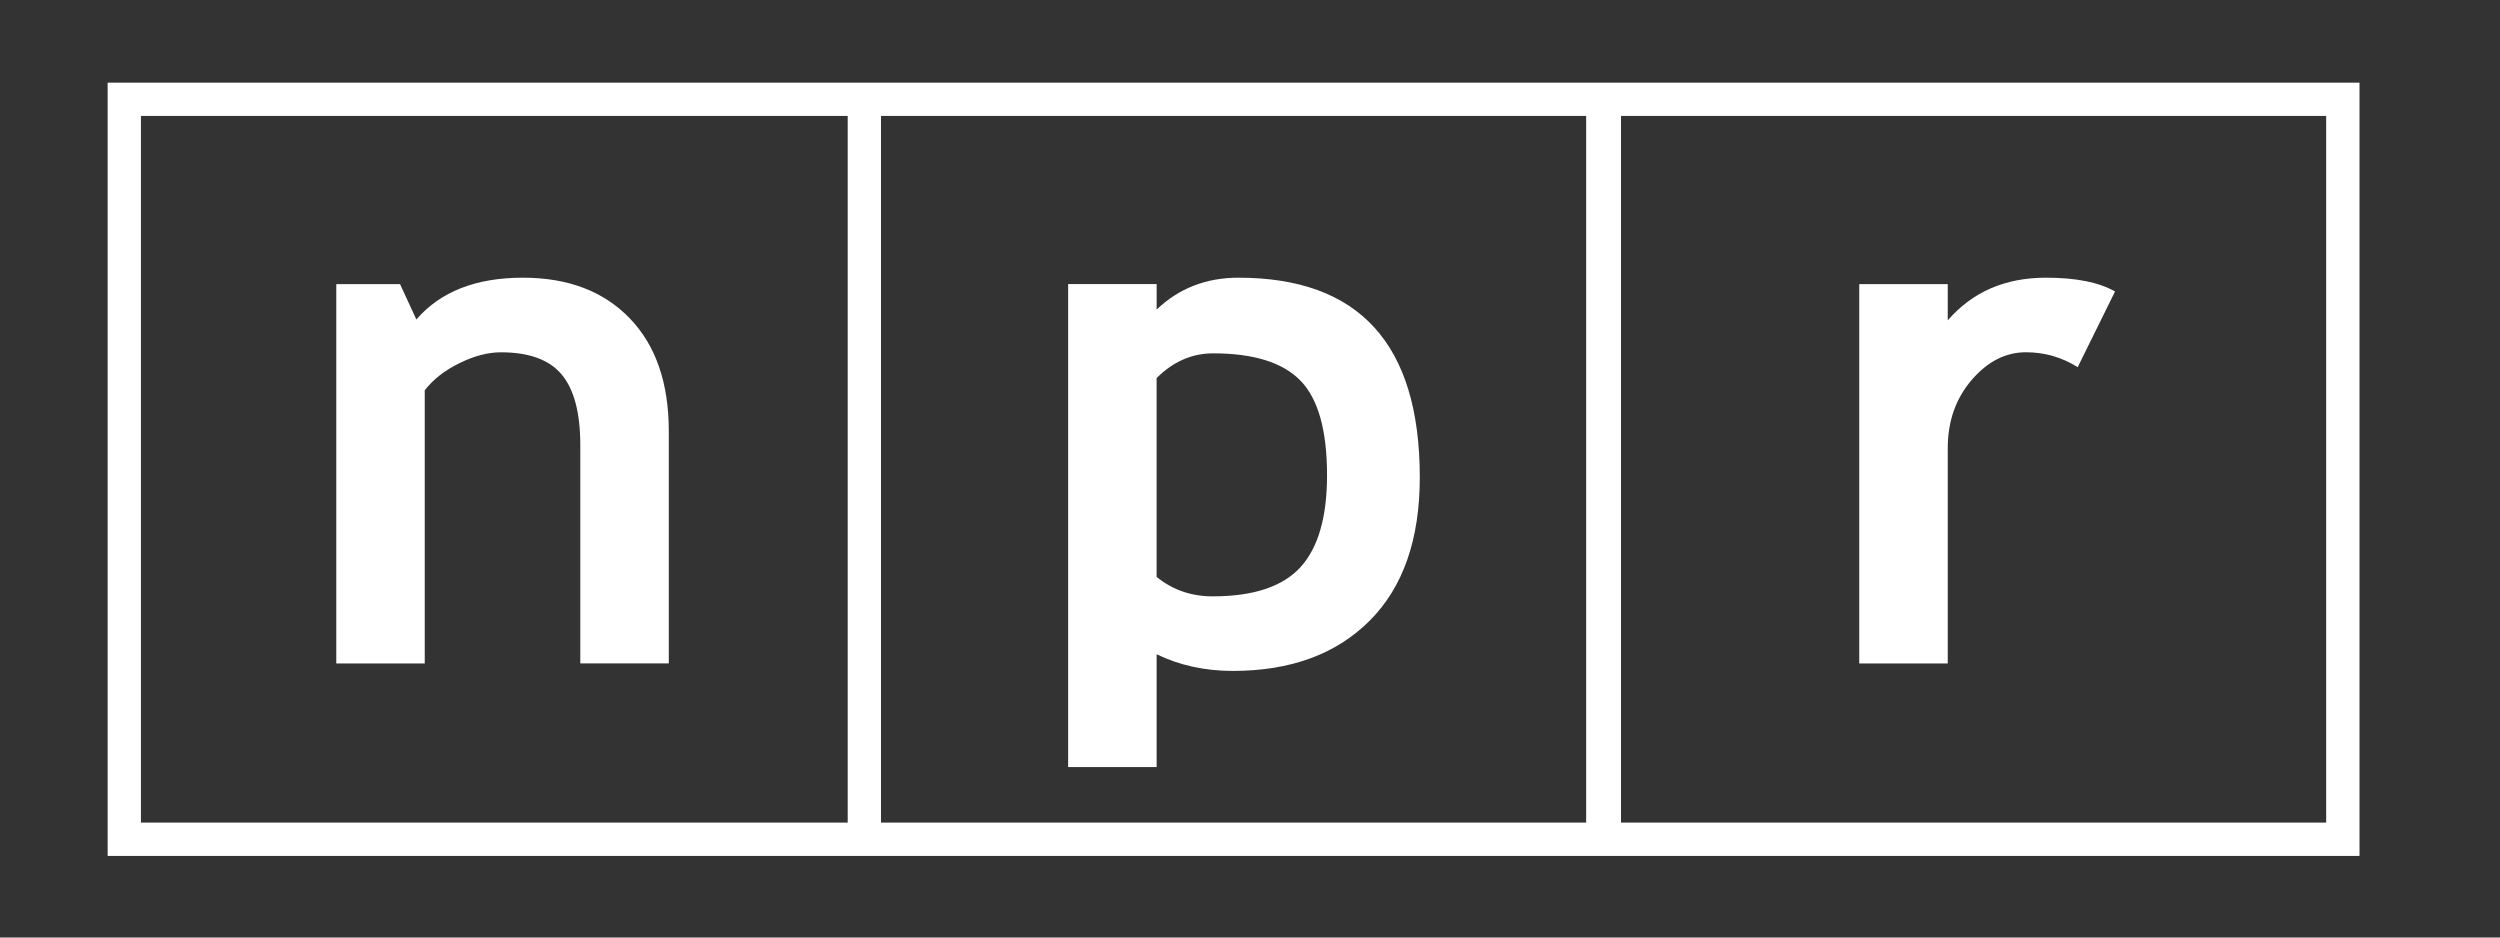
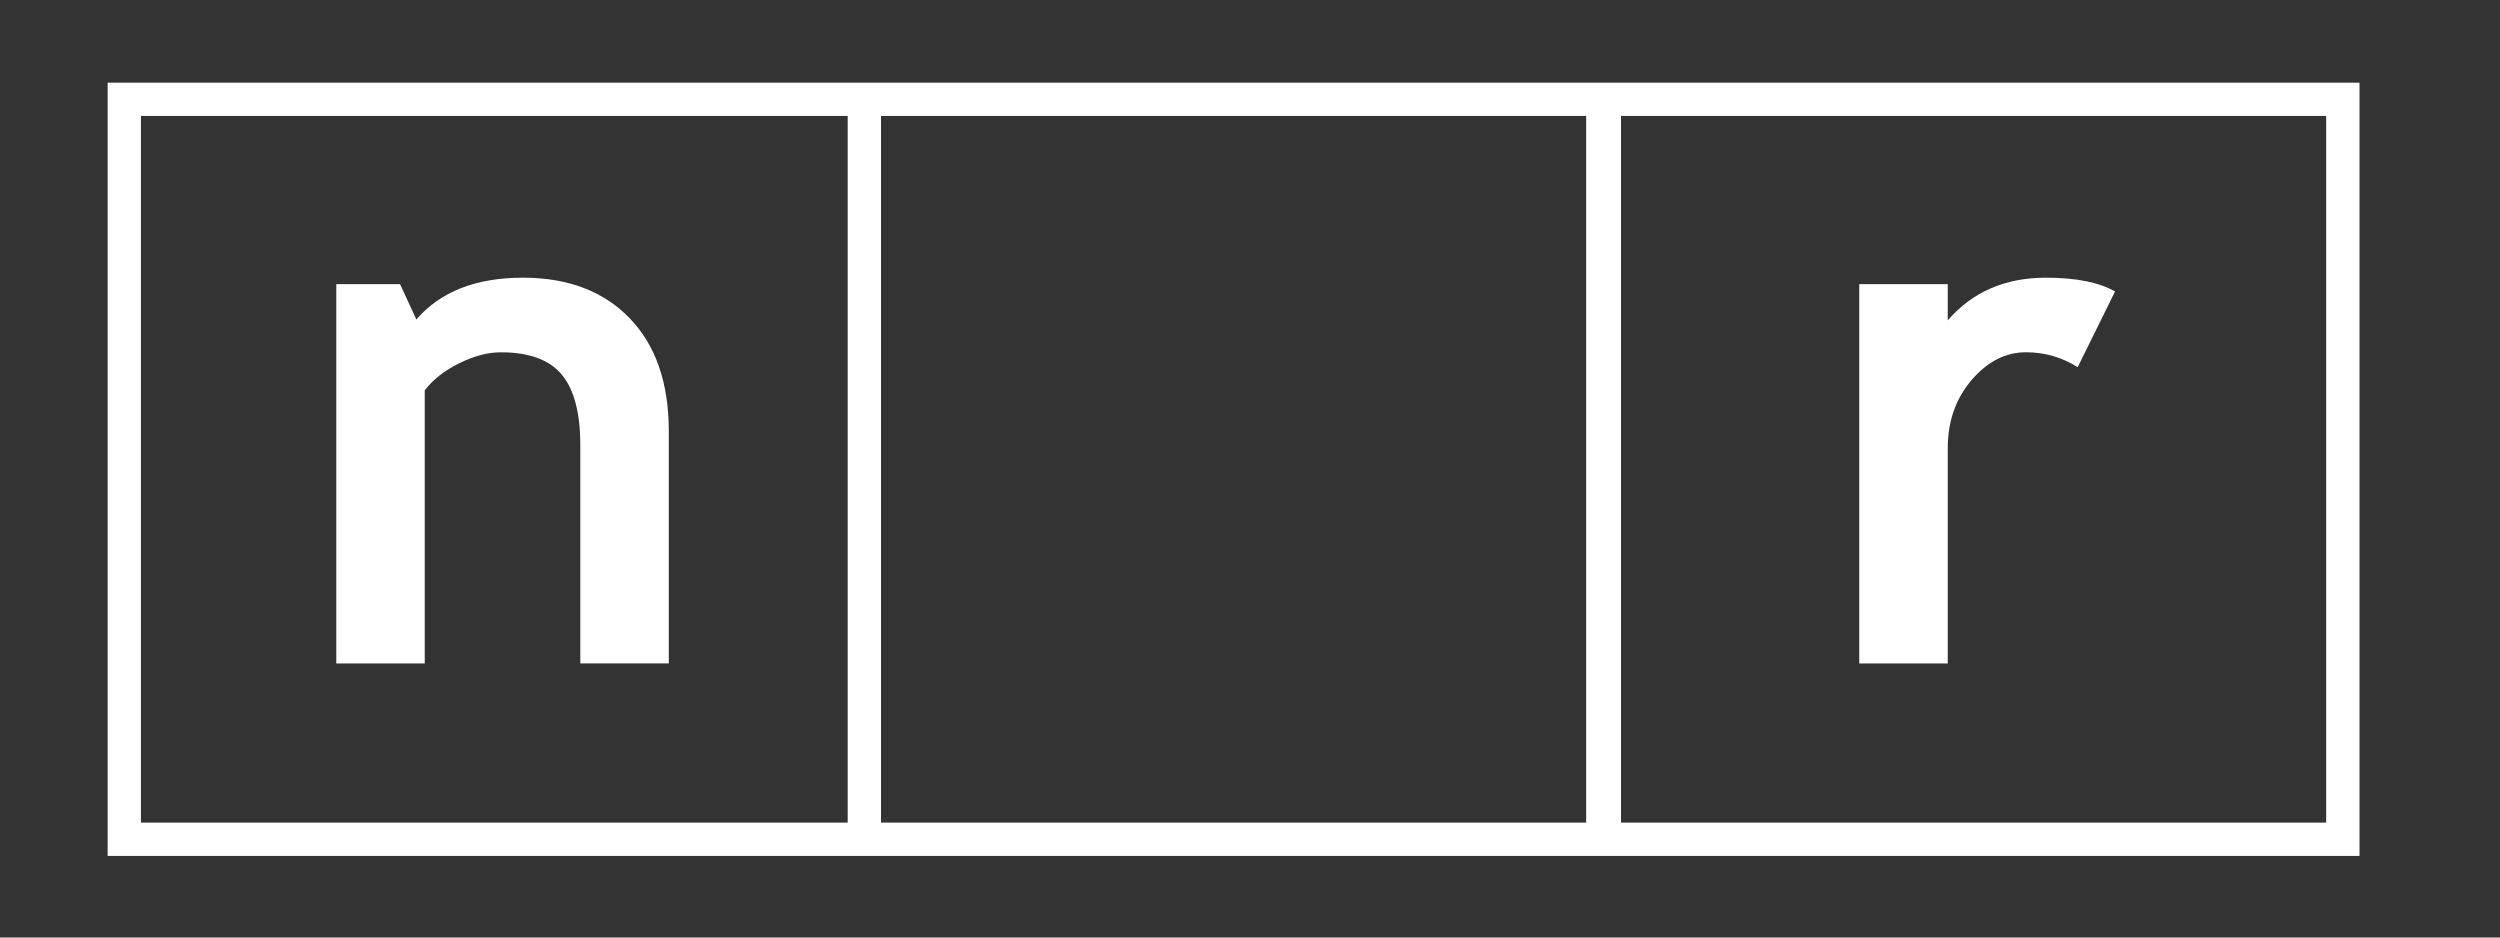
<svg xmlns="http://www.w3.org/2000/svg" version="1.1" id="Layer_1" x="0px" y="0px" viewBox="0 0 576 216" style="enable-background:new 0 0 576 216;" xml:space="preserve">
  <rect x="0" y="0" width="576" height="216" fill="#333333" stroke="none" />
  <style type="text/css">
	.st0{fill:#FFFFFF;}
</style>
  <g>
    <path class="st0" d="M24.8,19.04V197.2h518.83V19.04H24.8z M535.95,26.71v162.82H373.48V26.71H535.95z M365.45,26.71v162.82H202.98   V26.71H365.45z M195.31,26.71v162.82H32.47V26.71H195.31z" />
    <path class="st0" d="M97.85,89.94c1.91-2.48,4.57-4.58,7.97-6.25c3.4-1.68,6.6-2.52,9.59-2.52c6.48,0,11.15,1.71,14,5.12   c2.86,3.42,4.29,8.84,4.29,16.26v50.3h20.39V99.33c0-11.12-3.02-19.81-9.02-26.01c-6.01-6.23-14.22-9.34-24.59-9.34   c-10.82,0-19.01,3.21-24.55,9.63l-3.76-8.15H77.48v87.4h20.38V89.94z" />
-     <path class="st0" d="M266.48,150.74c5.28,2.55,11.12,3.84,17.55,3.84c13.33,0,23.84-3.86,31.55-11.58   c7.7-7.71,11.54-18.74,11.54-33.02c0-30.66-13.92-46-41.78-46c-7.46,0-13.74,2.46-18.85,7.34v-5.87H246.1v111.28h20.39V150.74z    M266.48,87.11c3.79-3.78,8.13-5.7,13.01-5.7c9.37,0,16.1,2.11,20.17,6.32c4.06,4.2,6.09,11.45,6.09,21.77   c0,9.65-2.05,16.72-6.13,21.19c-4.1,4.47-10.84,6.71-20.21,6.71c-4.94,0-9.25-1.49-12.93-4.48V87.11z" />
    <path class="st0" d="M448.76,103.28c0-6.18,1.82-11.4,5.47-15.69c3.66-4.28,7.84-6.43,12.53-6.43c4.34,0,8.31,1.15,11.94,3.44   l8.6-17.44c-3.68-2.12-8.99-3.18-15.9-3.18c-9.42,0-16.96,3.27-22.64,9.83v-8.35h-20.39v87.4h20.39V103.28z" />
  </g>
</svg>